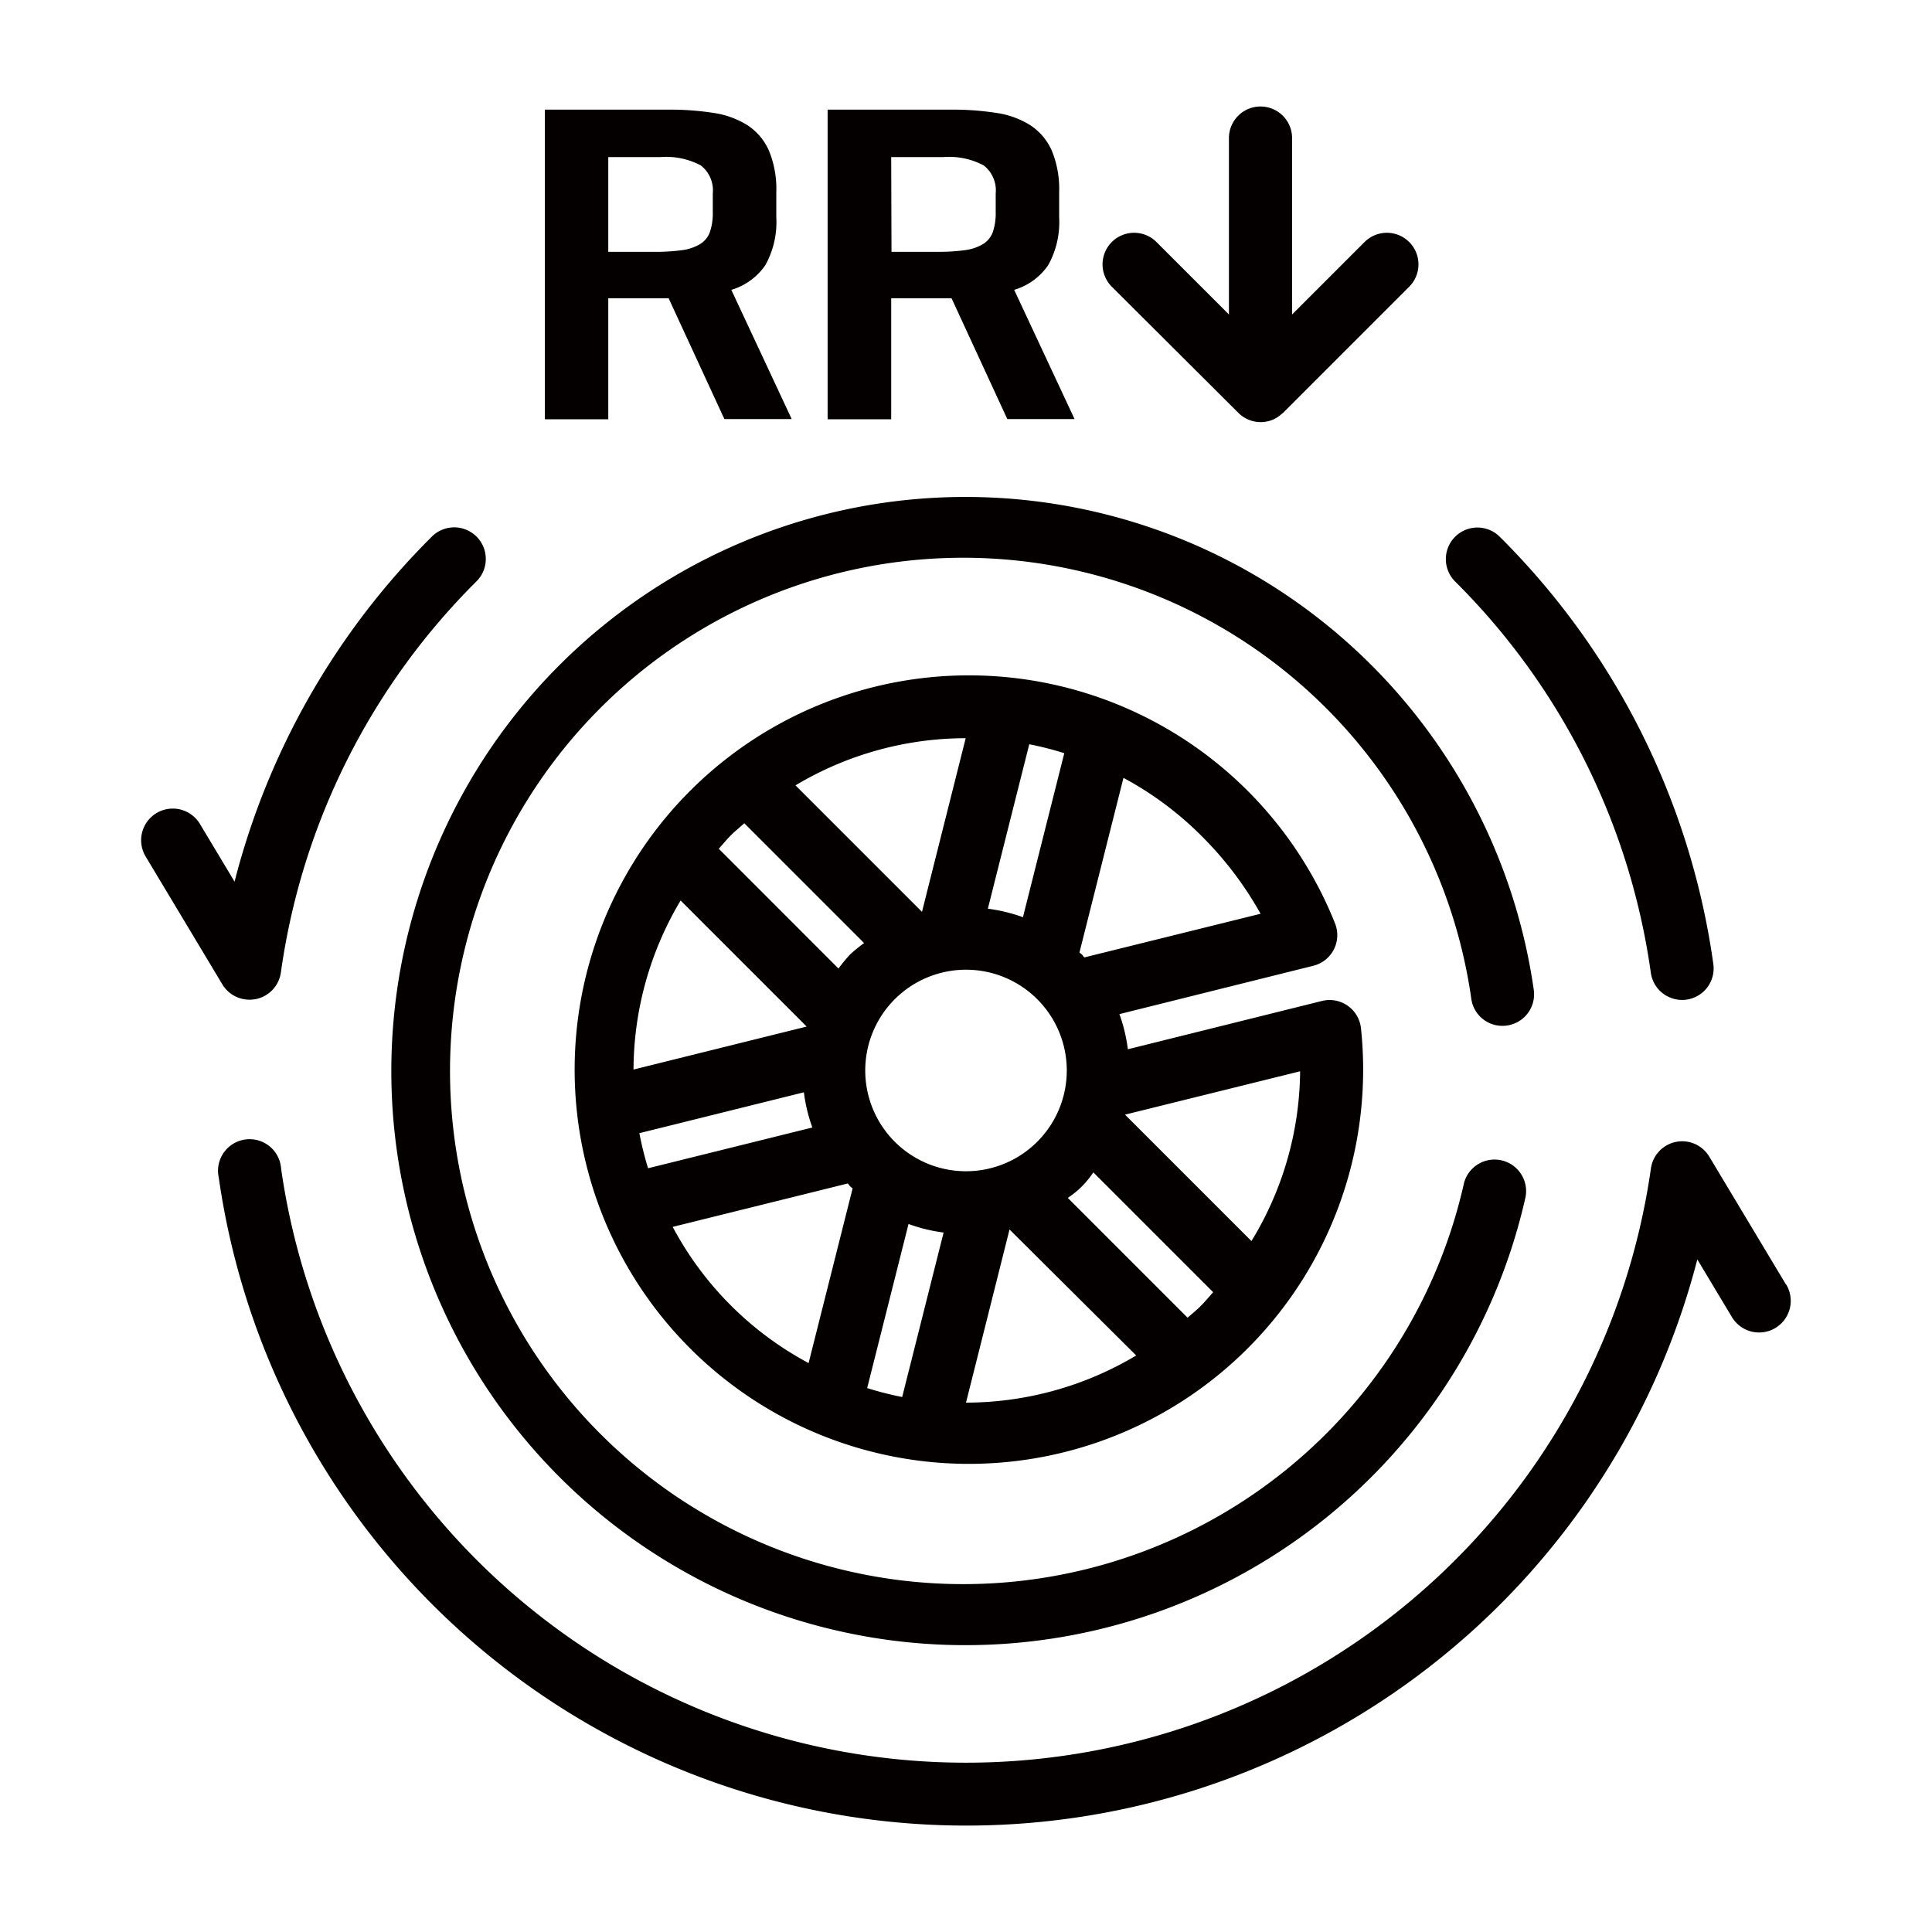
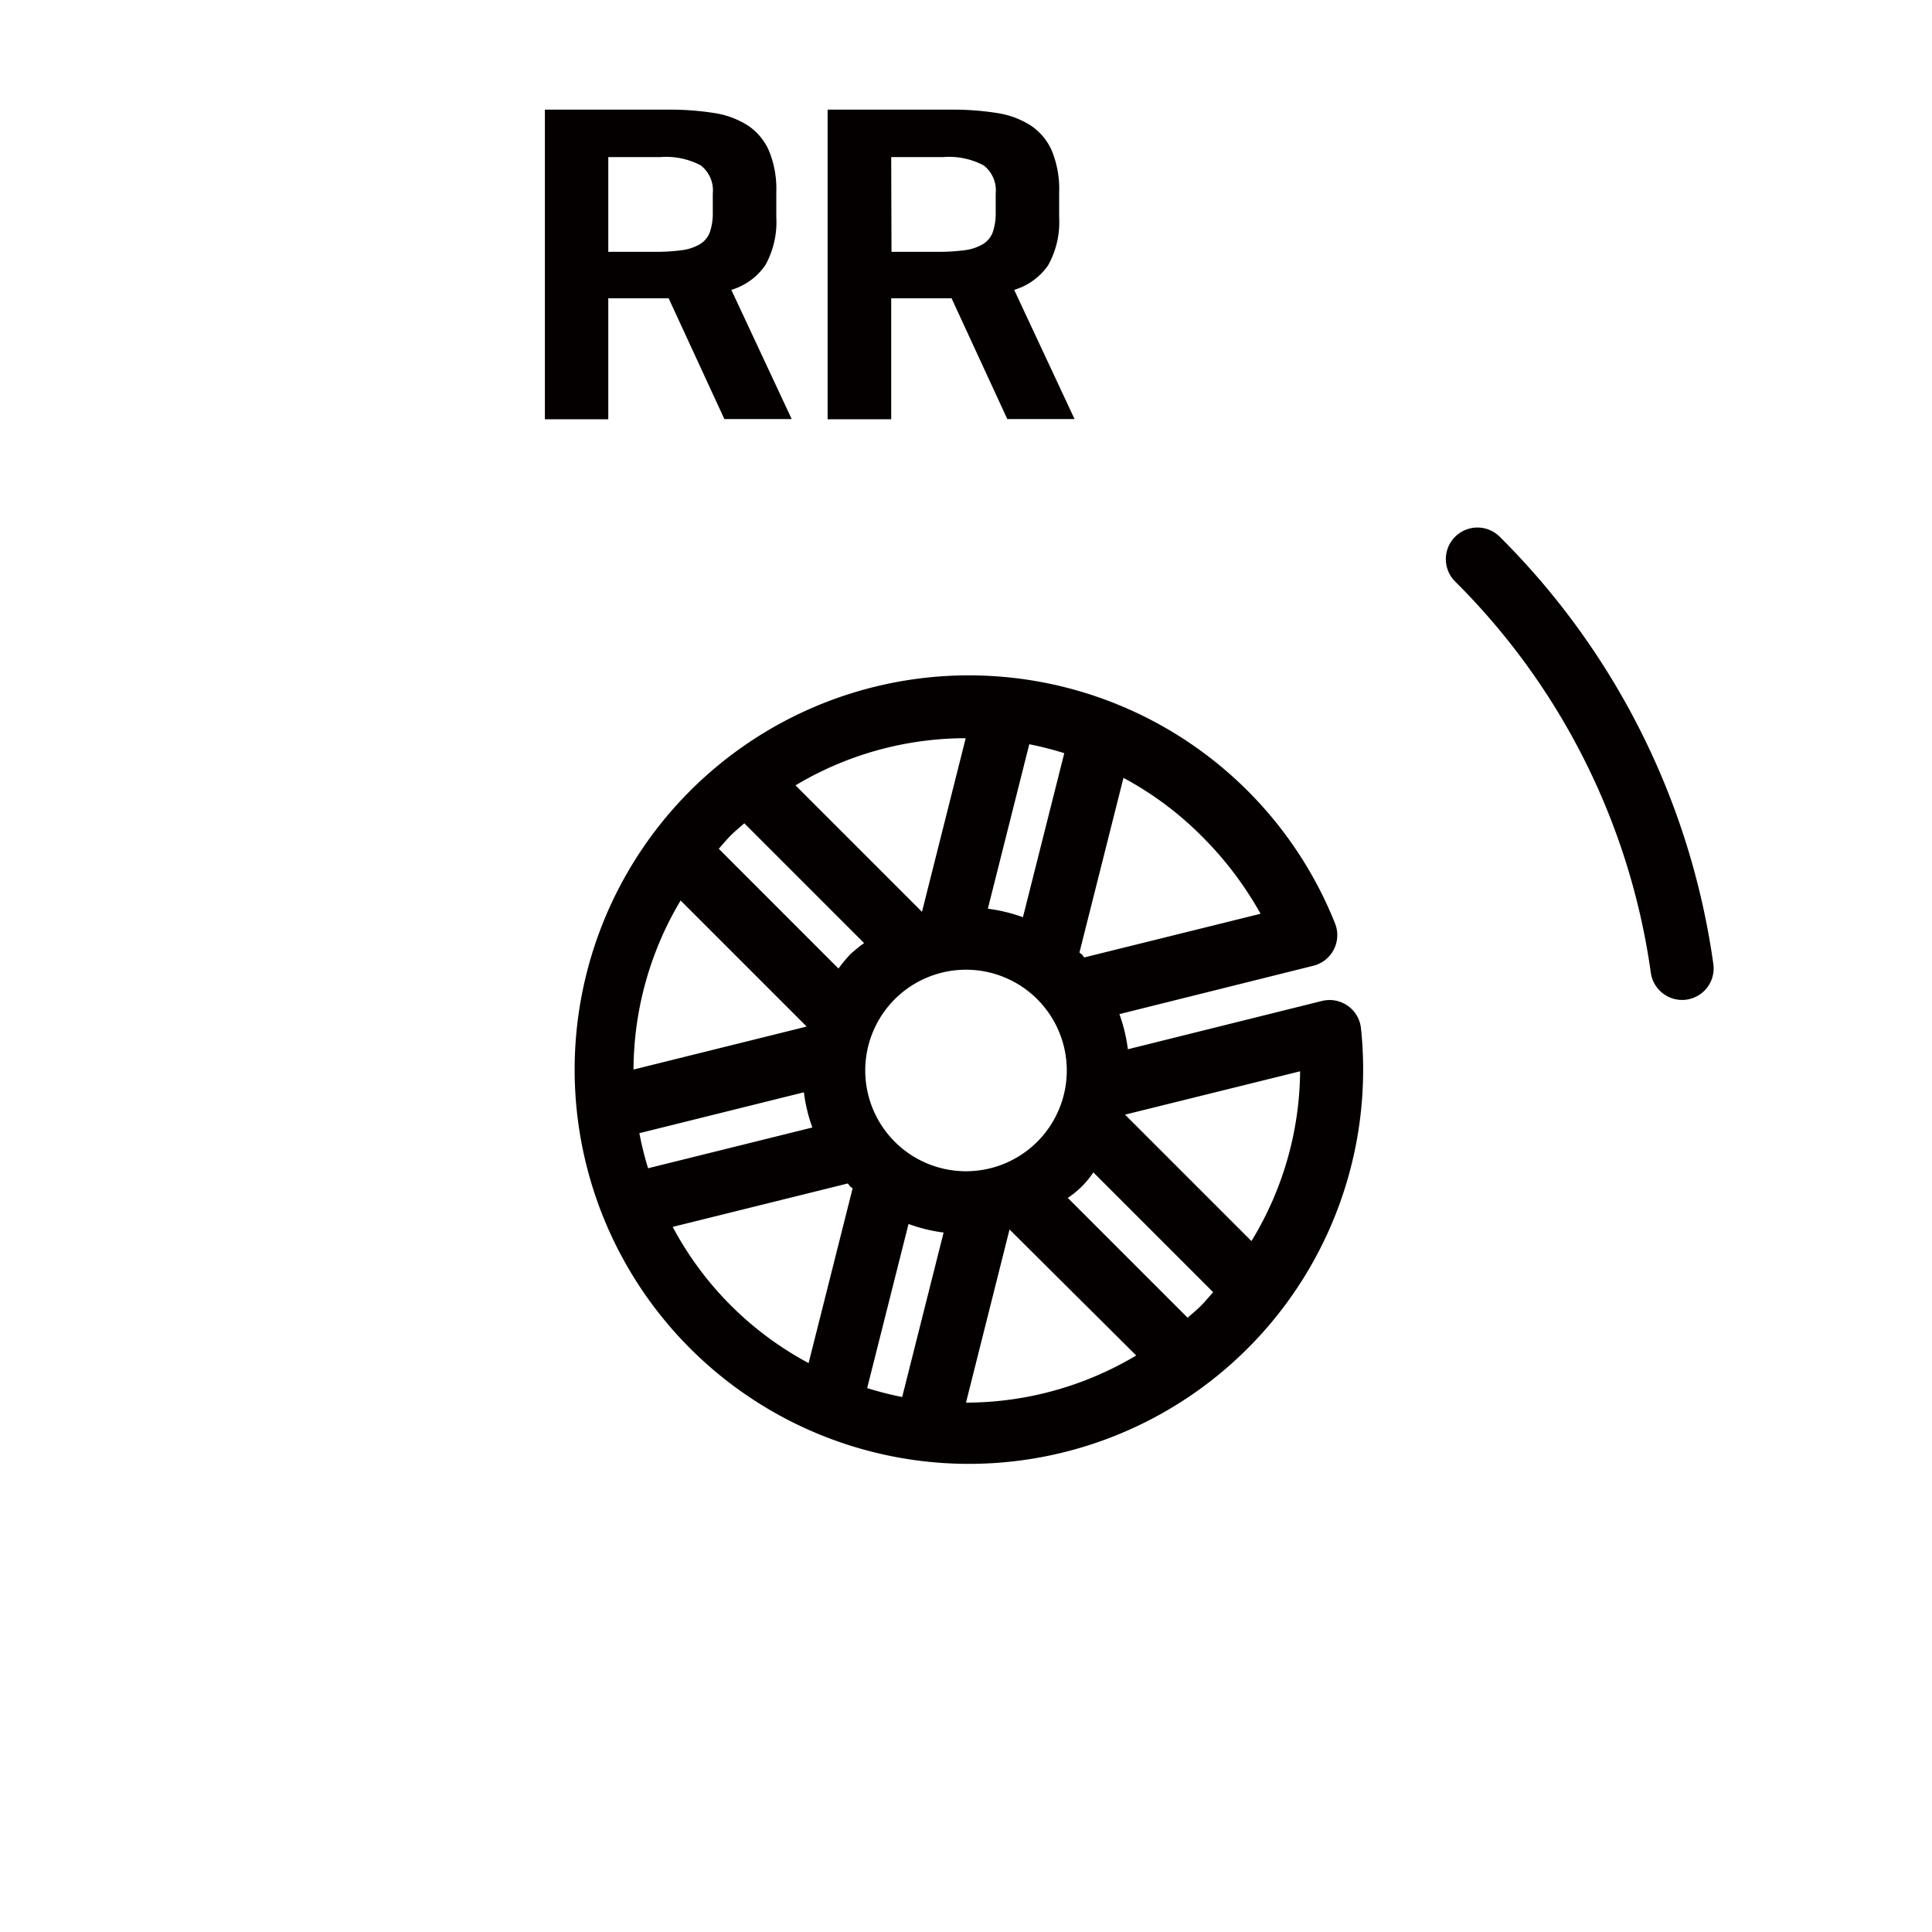
<svg xmlns="http://www.w3.org/2000/svg" width="32" height="32" viewBox="0 0 32 32">
  <g id="Performance_RR" transform="translate(-4 -4)">
    <rect id="사각형_12508" data-name="사각형 12508" width="32" height="32" transform="translate(4 4)" fill="none" />
    <g id="Performance_RR-2" data-name="Performance_RR" transform="translate(1.874 1.838)">
      <path id="패스_55079" data-name="패스 55079" d="M26.991,22.245a.523.523,0,0,0,.36-.7,6.53,6.53,0,1,0,.429,1.735.523.523,0,0,0-.646-.452l-3.215.8a2.7,2.7,0,0,0-.14-.582Zm-.871-.862-2.923.724c-.014-.015-.024-.033-.039-.048h0c-.013-.013-.028-.021-.041-.033l.729-2.893a5.487,5.487,0,0,1,1.285.954,5.806,5.806,0,0,1,.988,1.3Zm-1.211,6.692L22.924,26.09a1.493,1.493,0,0,0,.423-.423l1.985,1.985c-.067.074-.13.151-.2.222s-.148.134-.223.2Zm-7.343-8.19,1.984,1.984a2.657,2.657,0,0,0-.233.19,2.718,2.718,0,0,0-.191.232l-1.983-1.984c.067-.074.129-.151.2-.222S17.492,19.952,17.566,19.885Zm4.852,5.275a1.669,1.669,0,1,1,0-2.361,1.669,1.669,0,0,1,0,2.361ZM21.6,21.3l.686-2.724a5.509,5.509,0,0,1,.58.148l-.685,2.717A2.707,2.707,0,0,0,21.6,21.3Zm-1.091.052-2.095-2.095a5.5,5.5,0,0,1,2.819-.781Zm-1.91,1.9-2.868.712a5.5,5.5,0,0,1,.78-2.8Zm-.046,1.089a2.688,2.688,0,0,0,.14.583l-2.721.675a5.505,5.505,0,0,1-.144-.581Zm2.314,2.323-.686,2.724a5.51,5.51,0,0,1-.58-.148l.685-2.718a2.7,2.7,0,0,0,.581.142Zm1.092-.051L24.057,28.7a5.507,5.507,0,0,1-2.819.781ZM16.38,26.57l2.9-.719c.014.015.025.033.039.048s.028.021.041.033l-.729,2.894A5.47,5.47,0,0,1,16.38,26.57Zm9.584.233-2.092-2.092,2.9-.718a5.467,5.467,0,0,1-.805,2.81Z" transform="translate(-3.112 -4.087)" fill="#040000" />
-       <path id="패스_55080" data-name="패스 55080" d="M28.88,21.953a.522.522,0,0,0,.445-.591,9.509,9.509,0,1,0-.136,3.431.523.523,0,0,0-1.02-.229,8.5,8.5,0,1,1,.121-3.056.52.52,0,0,0,.59.445Z" transform="translate(-1.795 -2.805)" fill="#040000" />
-       <path id="패스_55081" data-name="패스 55081" d="M32.257,30.871l-1.27-2.117a.523.523,0,0,0-.966.2,11.459,11.459,0,0,1-22.688,0A.523.523,0,1,0,6.3,29.1a12.507,12.507,0,0,0,24.49,1.358l.573.955a.523.523,0,1,0,.9-.538Z" transform="translate(-0.551 -7.436)" fill="#040000" />
-       <path id="패스_55082" data-name="패스 55082" d="M6.264,21.745a.539.539,0,0,0,.1-.01.524.524,0,0,0,.414-.439,11.357,11.357,0,0,1,3.241-6.481.523.523,0,1,0-.74-.74,12.392,12.392,0,0,0-3.268,5.715l-.573-.955a.523.523,0,1,0-.9.538l1.27,2.117A.524.524,0,0,0,6.264,21.745Z" transform="translate(0 -3.025)" fill="#040000" />
      <path id="패스_55083" data-name="패스 55083" d="M38.843,21.3a.523.523,0,0,0,.517.449.46.46,0,0,0,.074-.005.522.522,0,0,0,.444-.591,12.4,12.4,0,0,0-3.537-7.075.523.523,0,1,0-.74.74A11.359,11.359,0,0,1,38.843,21.3Z" transform="translate(-9.374 -3.025)" fill="#040000" />
      <path id="패스_55084" data-name="패스 55084" d="M15.1,7.125h1l.923,2h1.115l-1-2.14a1.044,1.044,0,0,0,.564-.41,1.465,1.465,0,0,0,.181-.793V5.368a1.661,1.661,0,0,0-.123-.691.969.969,0,0,0-.352-.417,1.44,1.44,0,0,0-.56-.205A4.668,4.668,0,0,0,16.1,4H14.05V9.128H15.1Zm0-2.339h.861a1.224,1.224,0,0,1,.67.137.523.523,0,0,1,.2.465V5.7a.968.968,0,0,1-.048.328.391.391,0,0,1-.164.2.792.792,0,0,1-.3.1,3.324,3.324,0,0,1-.468.027H15.1Z" transform="translate(-2.899 -0.022)" fill="#040000" />
      <path id="패스_55085" data-name="패스 55085" d="M21.818,7.125h1l.923,2h1.114l-1-2.14a1.044,1.044,0,0,0,.564-.41,1.466,1.466,0,0,0,.181-.793V5.368a1.661,1.661,0,0,0-.123-.691.969.969,0,0,0-.352-.417,1.44,1.44,0,0,0-.56-.205A4.669,4.669,0,0,0,22.816,4H20.765V9.128h1.053Zm0-2.339h.861a1.224,1.224,0,0,1,.67.137.523.523,0,0,1,.2.465V5.7a.968.968,0,0,1-.048.328.391.391,0,0,1-.164.2.792.792,0,0,1-.3.1,3.325,3.325,0,0,1-.469.027h-.745Z" transform="translate(-4.931 -0.022)" fill="#040000" />
-       <path id="패스_55086" data-name="패스 55086" d="M29.545,9a.522.522,0,0,0,.569.114h0a.516.516,0,0,0,.153-.1s.011-.006.016-.011l2.092-2.092a.523.523,0,1,0-.74-.74l-1.2,1.2V4.449a.523.523,0,1,0-1.046,0V7.371l-1.2-1.2a.523.523,0,1,0-.74.74Z" transform="translate(-6.908)" fill="#040000" />
    </g>
  </g>
</svg>